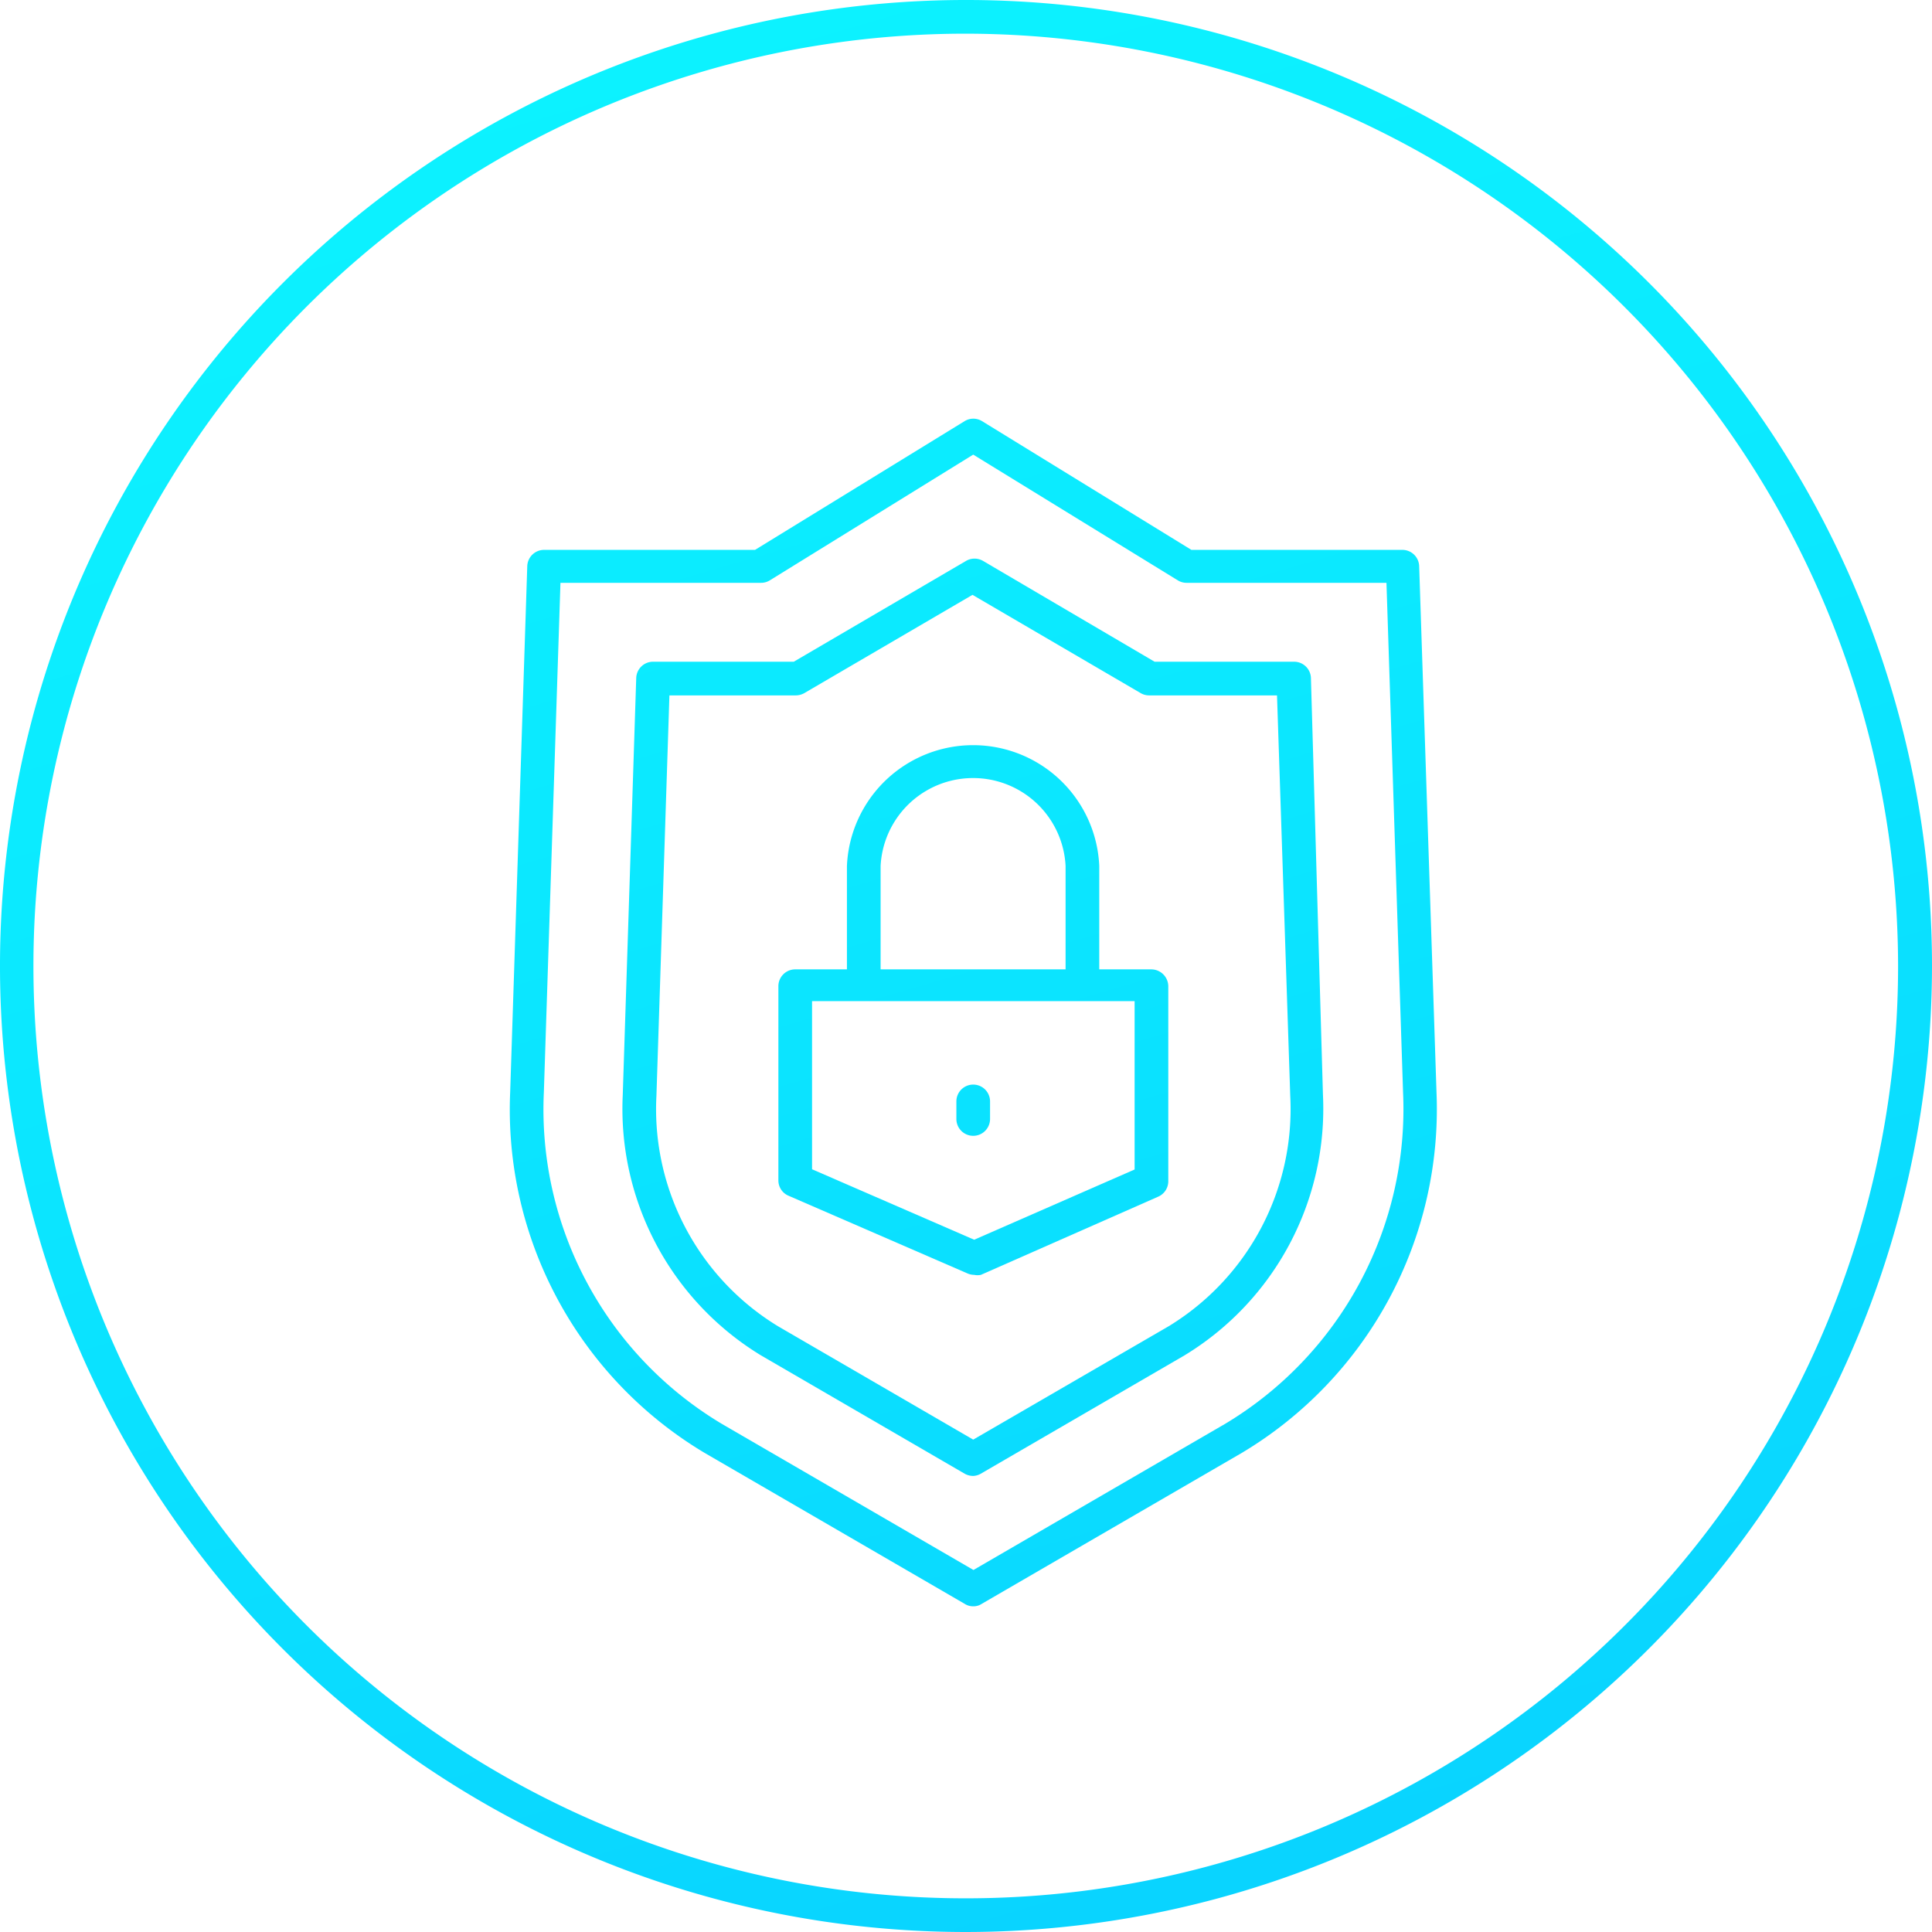
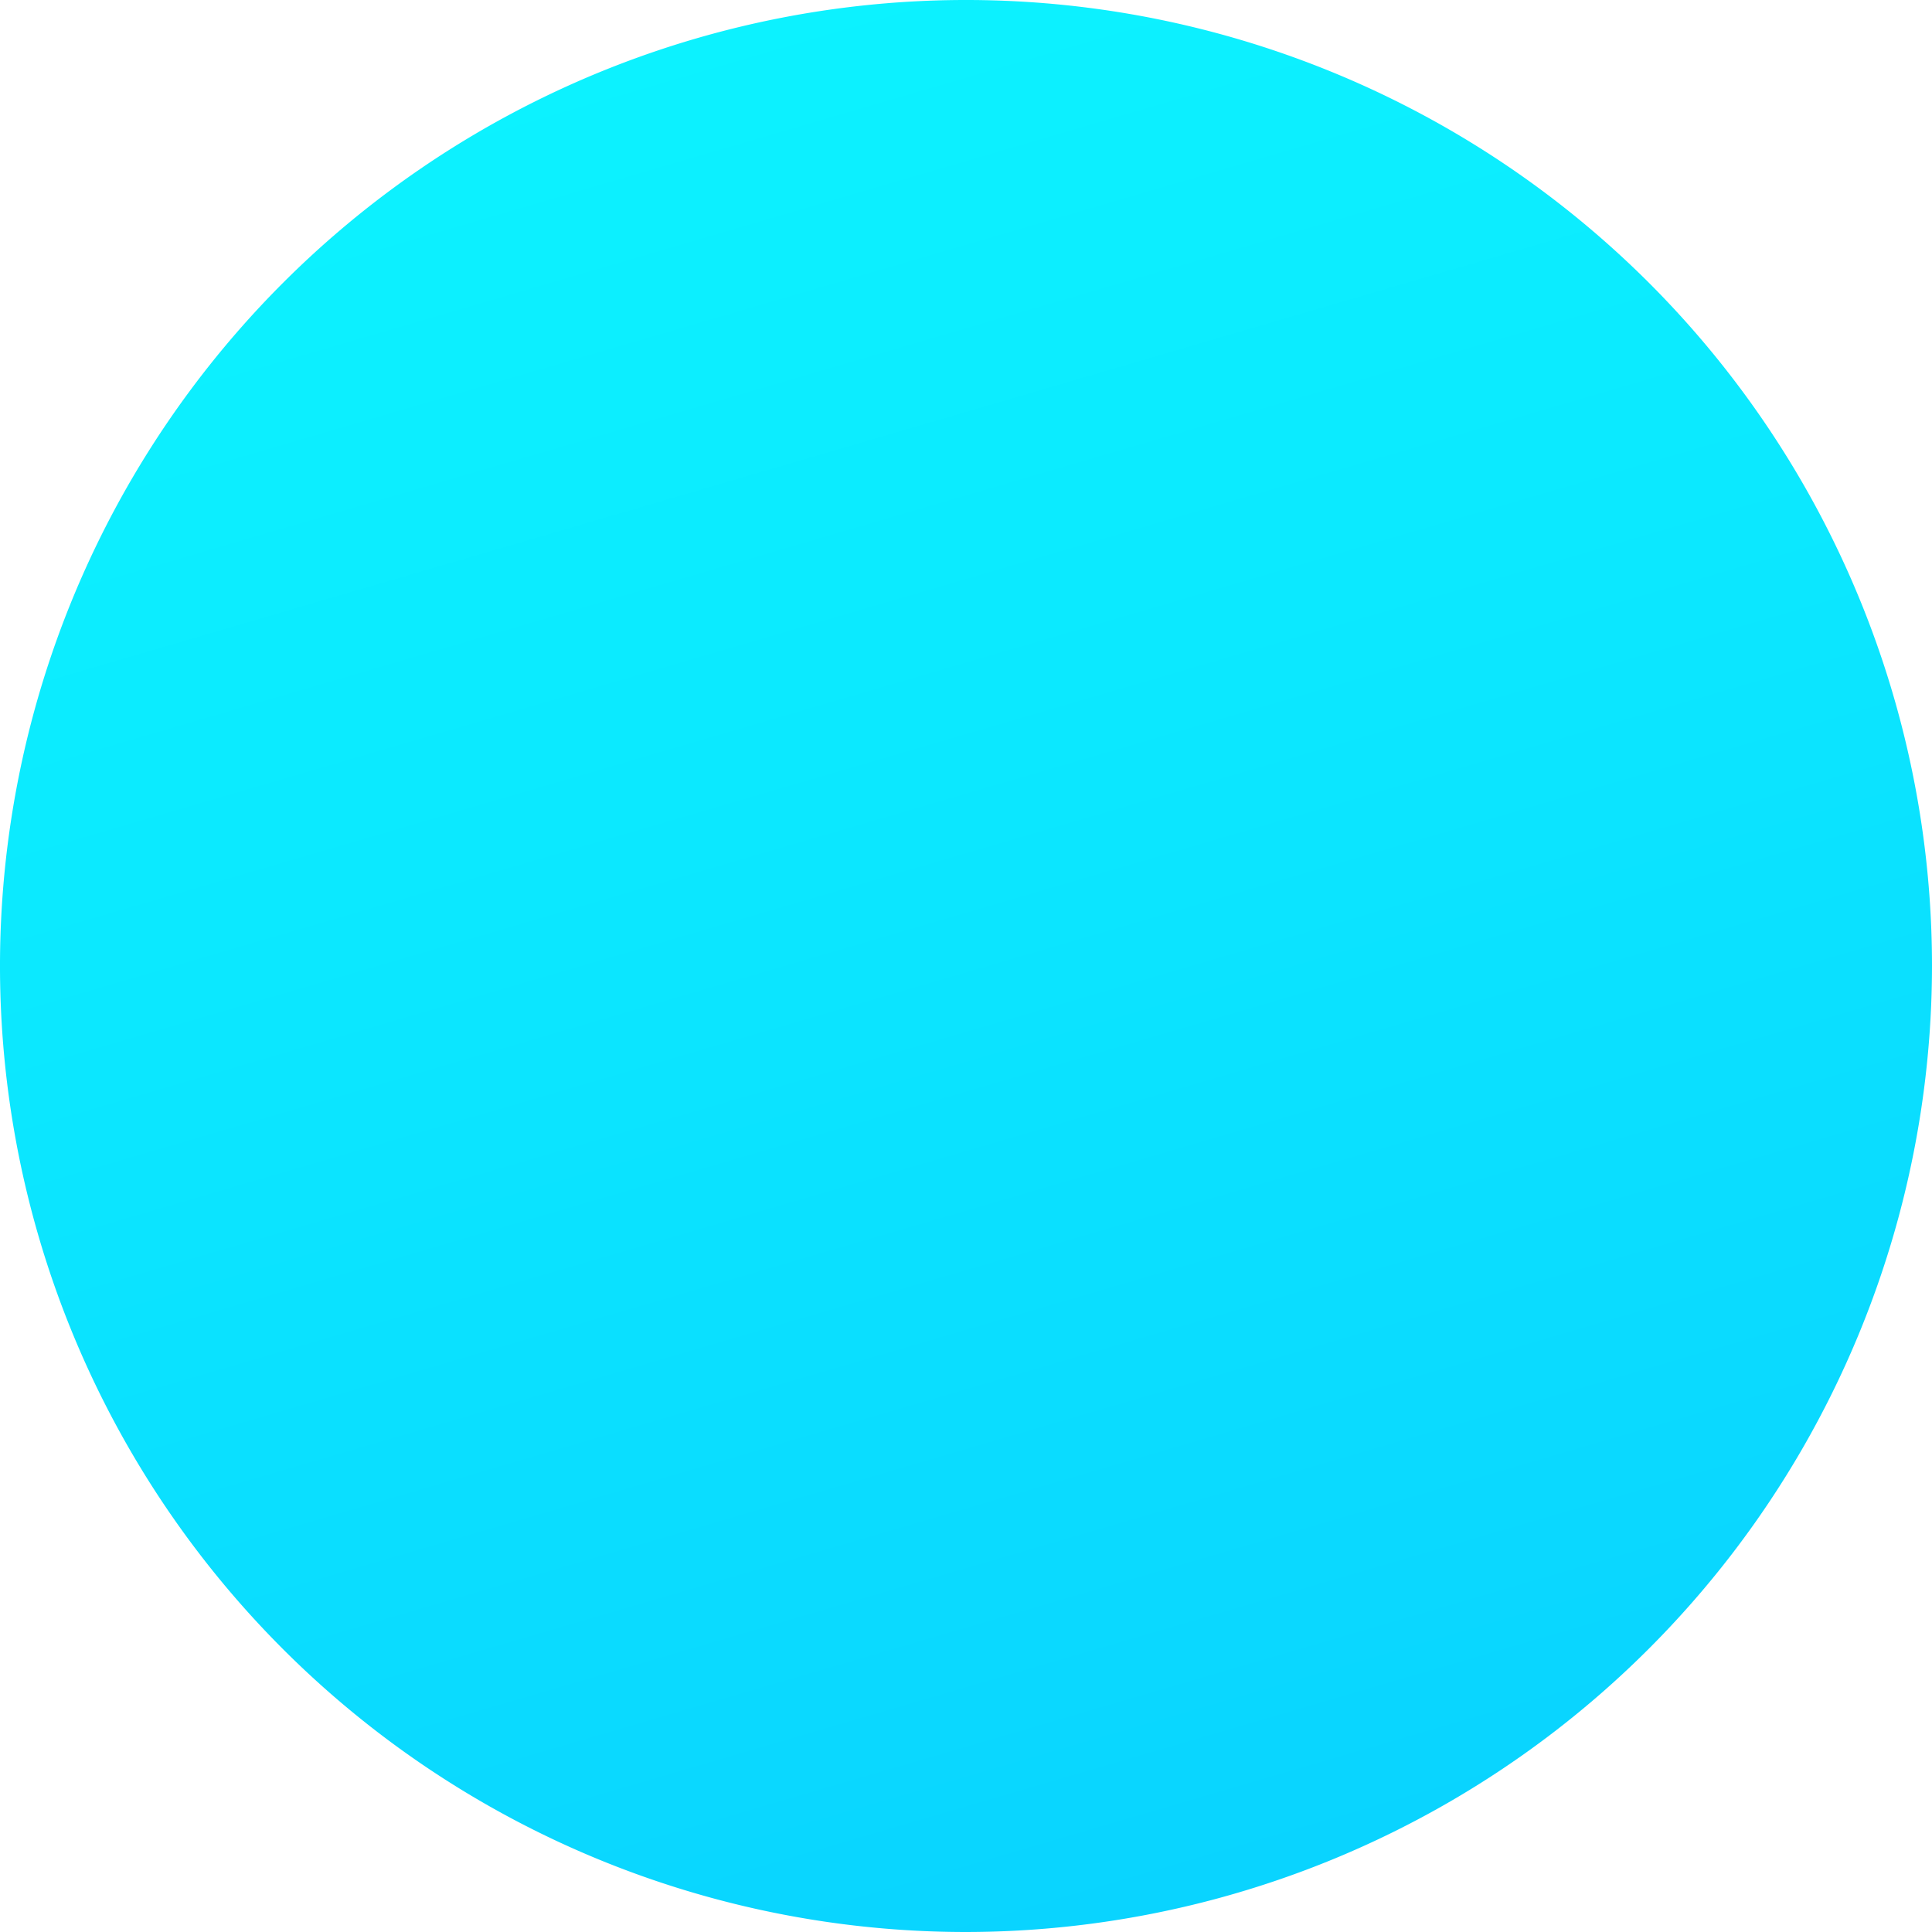
<svg xmlns="http://www.w3.org/2000/svg" xmlns:xlink="http://www.w3.org/1999/xlink" viewBox="0 0 80.32 80.32">
  <defs>
    <style>.cls-1{fill:url(#New_Gradient_Swatch_31);}.cls-2{fill:url(#New_Gradient_Swatch_31-2);}.cls-3{fill:url(#New_Gradient_Swatch_31-3);}.cls-4{fill:url(#New_Gradient_Swatch_31-4);}.cls-5{fill:url(#New_Gradient_Swatch_31-5);}.cls-6{fill:url(#New_Gradient_Swatch_31-6);}</style>
    <linearGradient id="New_Gradient_Swatch_31" x1="133.44" y1="358.68" x2="24.1" y2="-14.66" gradientUnits="userSpaceOnUse">
      <stop offset="0" stop-color="#7048e8" />
      <stop offset="0.31" stop-color="#0080ff" />
      <stop offset="0.36" stop-color="#018aff" />
      <stop offset="0.66" stop-color="#08c5ff" />
      <stop offset="0.88" stop-color="#0be9ff" />
      <stop offset="1" stop-color="#0df7ff" />
    </linearGradient>
    <linearGradient id="New_Gradient_Swatch_31-2" x1="134.52" y1="358.36" x2="25.19" y2="-14.97" xlink:href="#New_Gradient_Swatch_31" />
    <linearGradient id="New_Gradient_Swatch_31-3" x1="134.05" y1="358.5" x2="24.72" y2="-14.84" xlink:href="#New_Gradient_Swatch_31" />
    <linearGradient id="New_Gradient_Swatch_31-4" x1="134.31" y1="358.42" x2="24.98" y2="-14.91" xlink:href="#New_Gradient_Swatch_31" />
    <linearGradient id="New_Gradient_Swatch_31-5" x1="132.41" y1="358.98" x2="23.07" y2="-14.35" xlink:href="#New_Gradient_Swatch_31" />
    <linearGradient id="New_Gradient_Swatch_31-6" x1="132.1" y1="359.07" x2="22.77" y2="-14.26" xlink:href="#New_Gradient_Swatch_31" />
  </defs>
  <g id="Слой_2" data-name="Слой 2">
    <g id="Layer_1" data-name="Layer 1">
-       <path class="cls-1" d="M40.16,80.32A40.16,40.16,0,1,1,80.32,40.16,40.2,40.2,0,0,1,40.16,80.32Zm0-78.92A38.76,38.76,0,1,0,78.91,40.16,38.81,38.81,0,0,0,40.16,1.4Z" />
-       <path class="cls-2" d="M40.46,66.78a.64.64,0,0,1-.35-.1L29.29,60.4a16.62,16.62,0,0,1-8.08-15l.71-21.86a.7.7,0,0,1,.7-.68h8.77l8.71-5.35a.69.69,0,0,1,.73,0l8.7,5.35H58.3a.7.7,0,0,1,.7.68l.72,21.86a16.65,16.65,0,0,1-8.09,15L40.81,66.68A.62.62,0,0,1,40.46,66.78ZM23.3,24.23l-.69,21.18A15.23,15.23,0,0,0,30,59.19l10.47,6.08,10.47-6.08a15.26,15.26,0,0,0,7.39-13.78l-.69-21.18H49.34a.69.69,0,0,1-.37-.1L40.46,18.9,32,24.13a.69.69,0,0,1-.37.1Z" />
-       <path class="cls-3" d="M40.46,61.36a.73.73,0,0,1-.35-.09l-8.47-4.92a12,12,0,0,1-5.75-10.83l.56-17.33a.7.7,0,0,1,.7-.68H33l7.16-4.19a.7.7,0,0,1,.71,0L48,27.51h5.8a.7.7,0,0,1,.7.68L55,45.52a12,12,0,0,1-5.76,10.83l-8.47,4.92A.7.7,0,0,1,40.46,61.36ZM27.83,28.91l-.54,16.65a10.57,10.57,0,0,0,5.06,9.58l8.11,4.71,8.12-4.71a10.57,10.57,0,0,0,5.06-9.58l-.55-16.65H47.78a.7.7,0,0,1-.35-.09l-7-4.09-7,4.09a.74.74,0,0,1-.36.09Z" />
-       <path class="cls-4" d="M45,41.25a.7.7,0,0,1-.7-.7V36a3.85,3.85,0,0,0-7.69,0v4.55a.7.7,0,1,1-1.4,0V36a5.25,5.25,0,0,1,10.49,0v4.55A.7.7,0,0,1,45,41.25Z" />
-       <path class="cls-5" d="M40.5,53a.71.71,0,0,1-.28-.06l-7.44-3.23a.69.69,0,0,1-.42-.64V41a.7.7,0,0,1,.7-.7H47.87a.71.71,0,0,1,.7.7v8.11a.7.7,0,0,1-.42.64L40.78,53A.67.67,0,0,1,40.5,53Zm-6.74-4.39,6.74,2.93,6.67-2.92v-7H33.76Z" />
-       <path class="cls-6" d="M40.46,47.22a.7.7,0,0,1-.7-.7v-.73a.7.7,0,0,1,1.4,0v.73A.7.7,0,0,1,40.46,47.22Z" />
+       <path class="cls-1" d="M40.16,80.32A40.16,40.16,0,1,1,80.32,40.16,40.2,40.2,0,0,1,40.16,80.32Zm0-78.92Z" />
    </g>
  </g>
</svg>